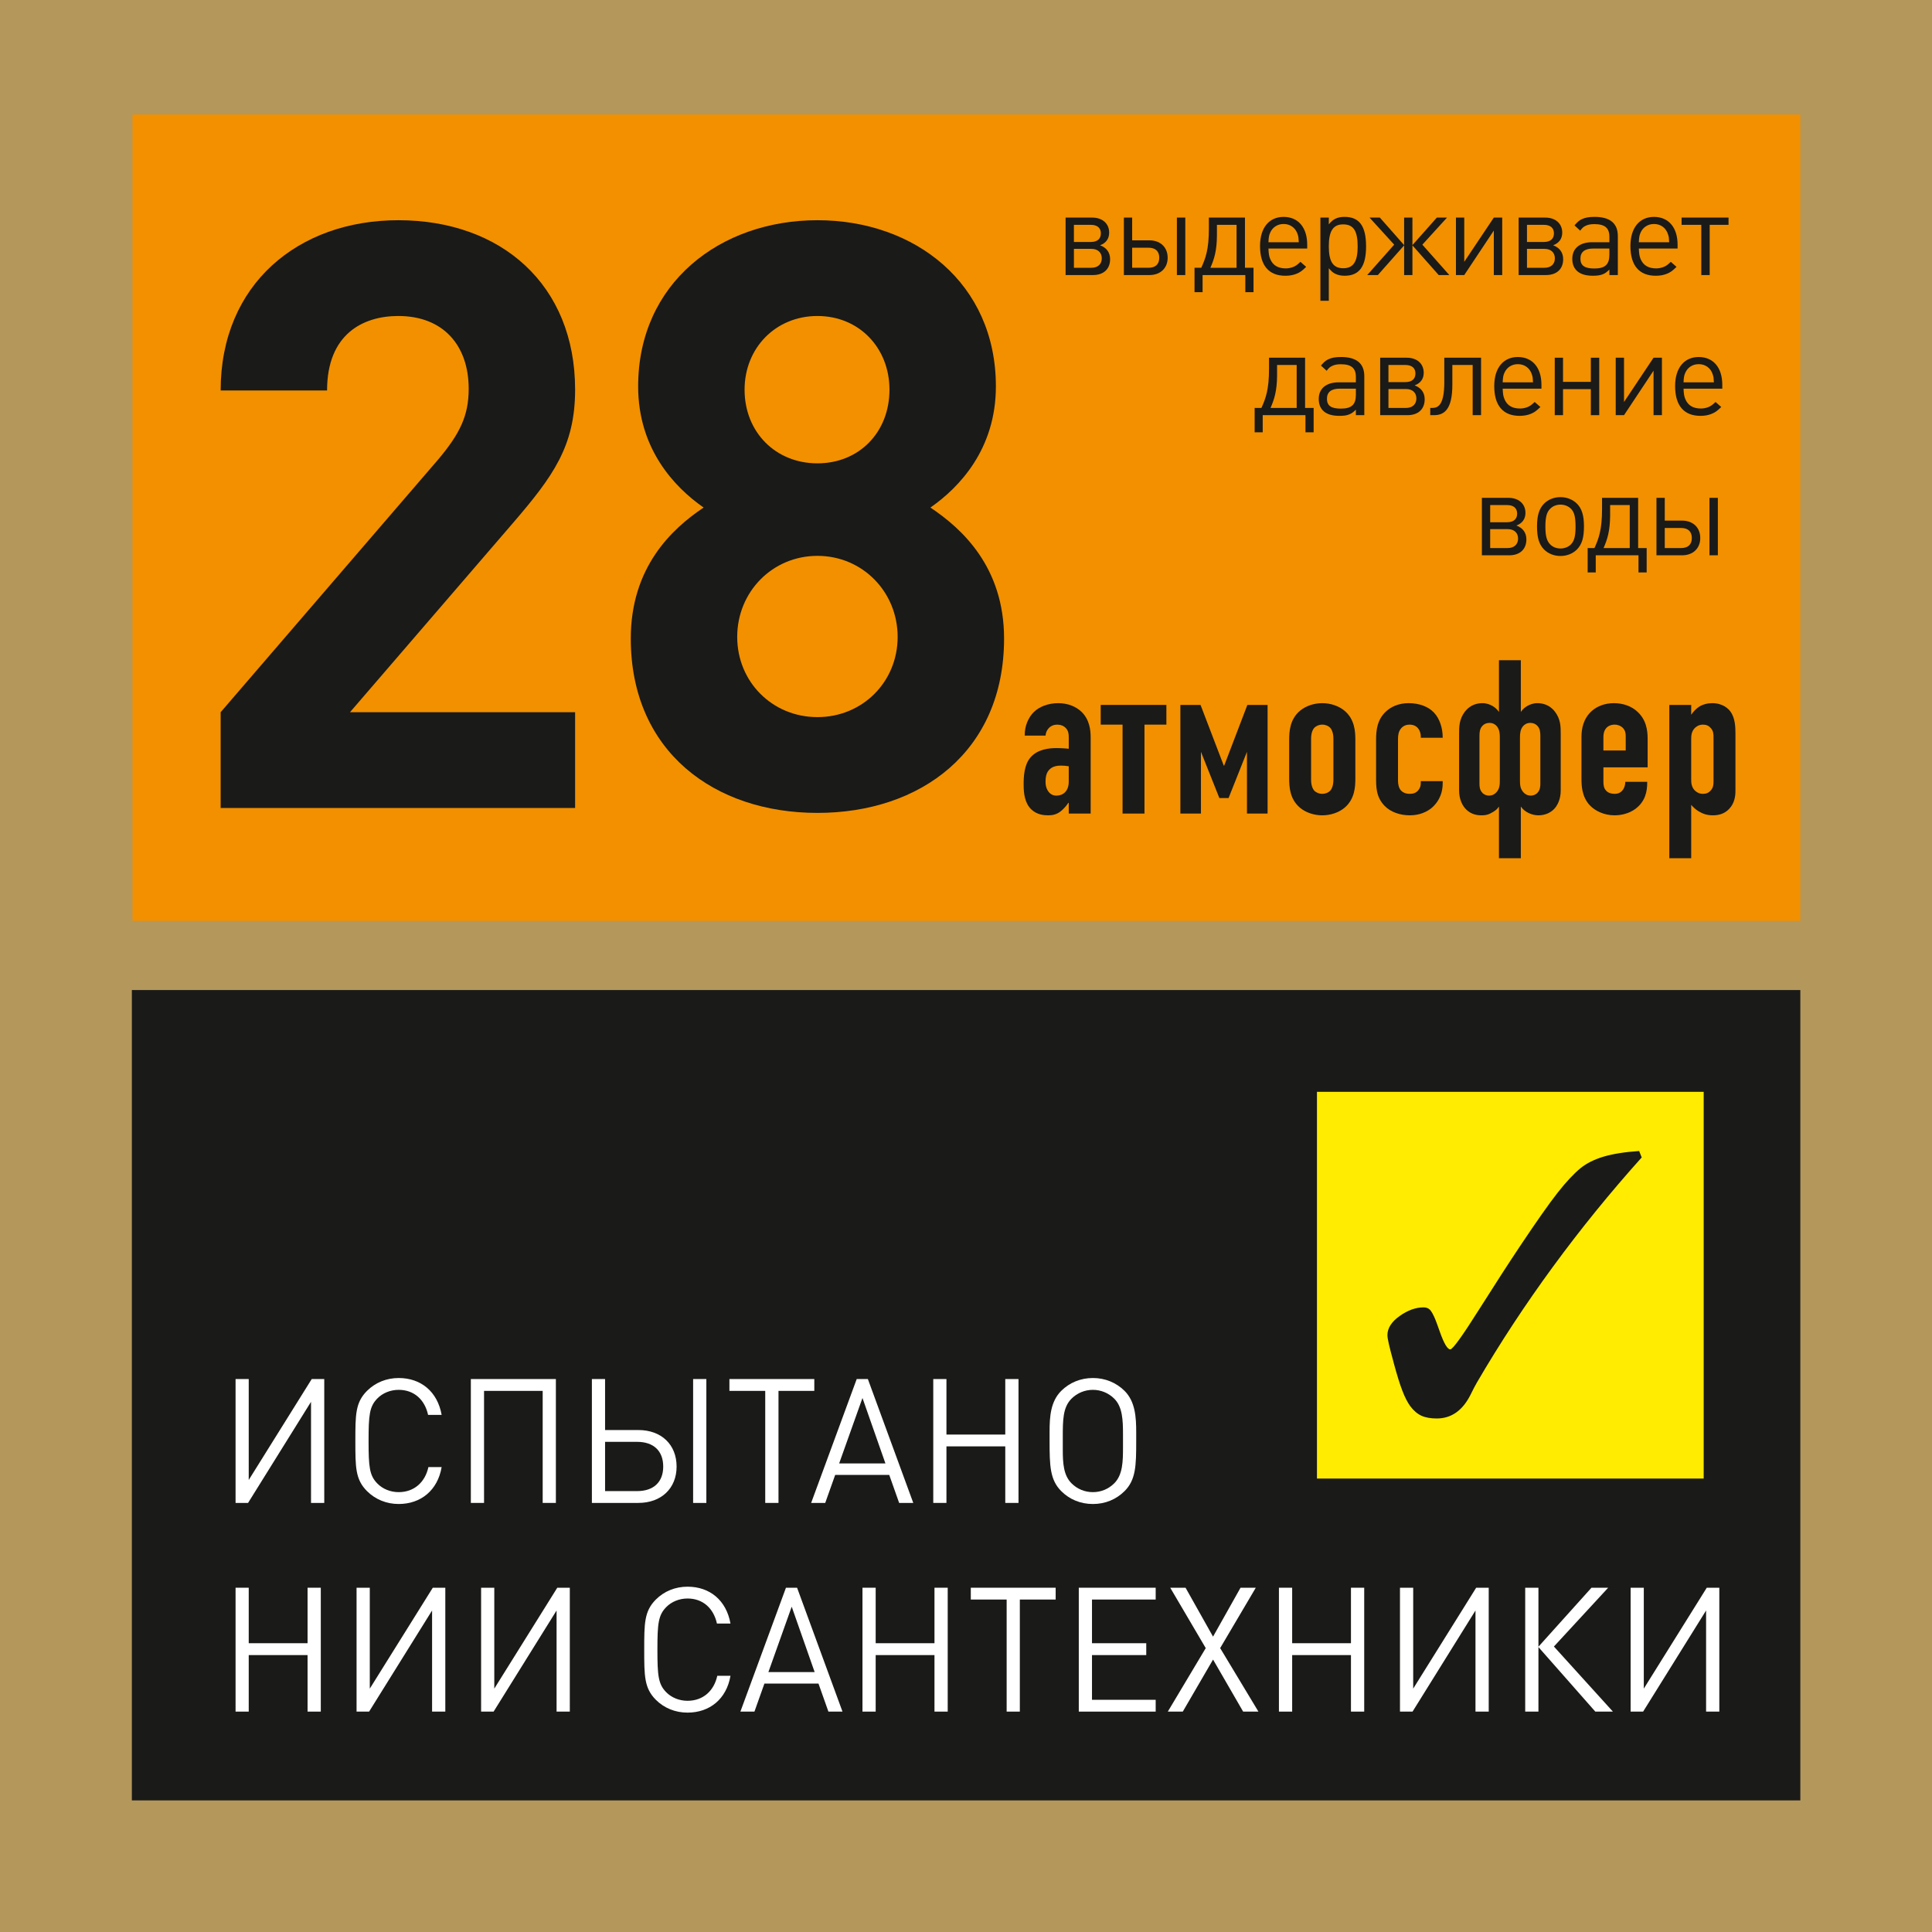
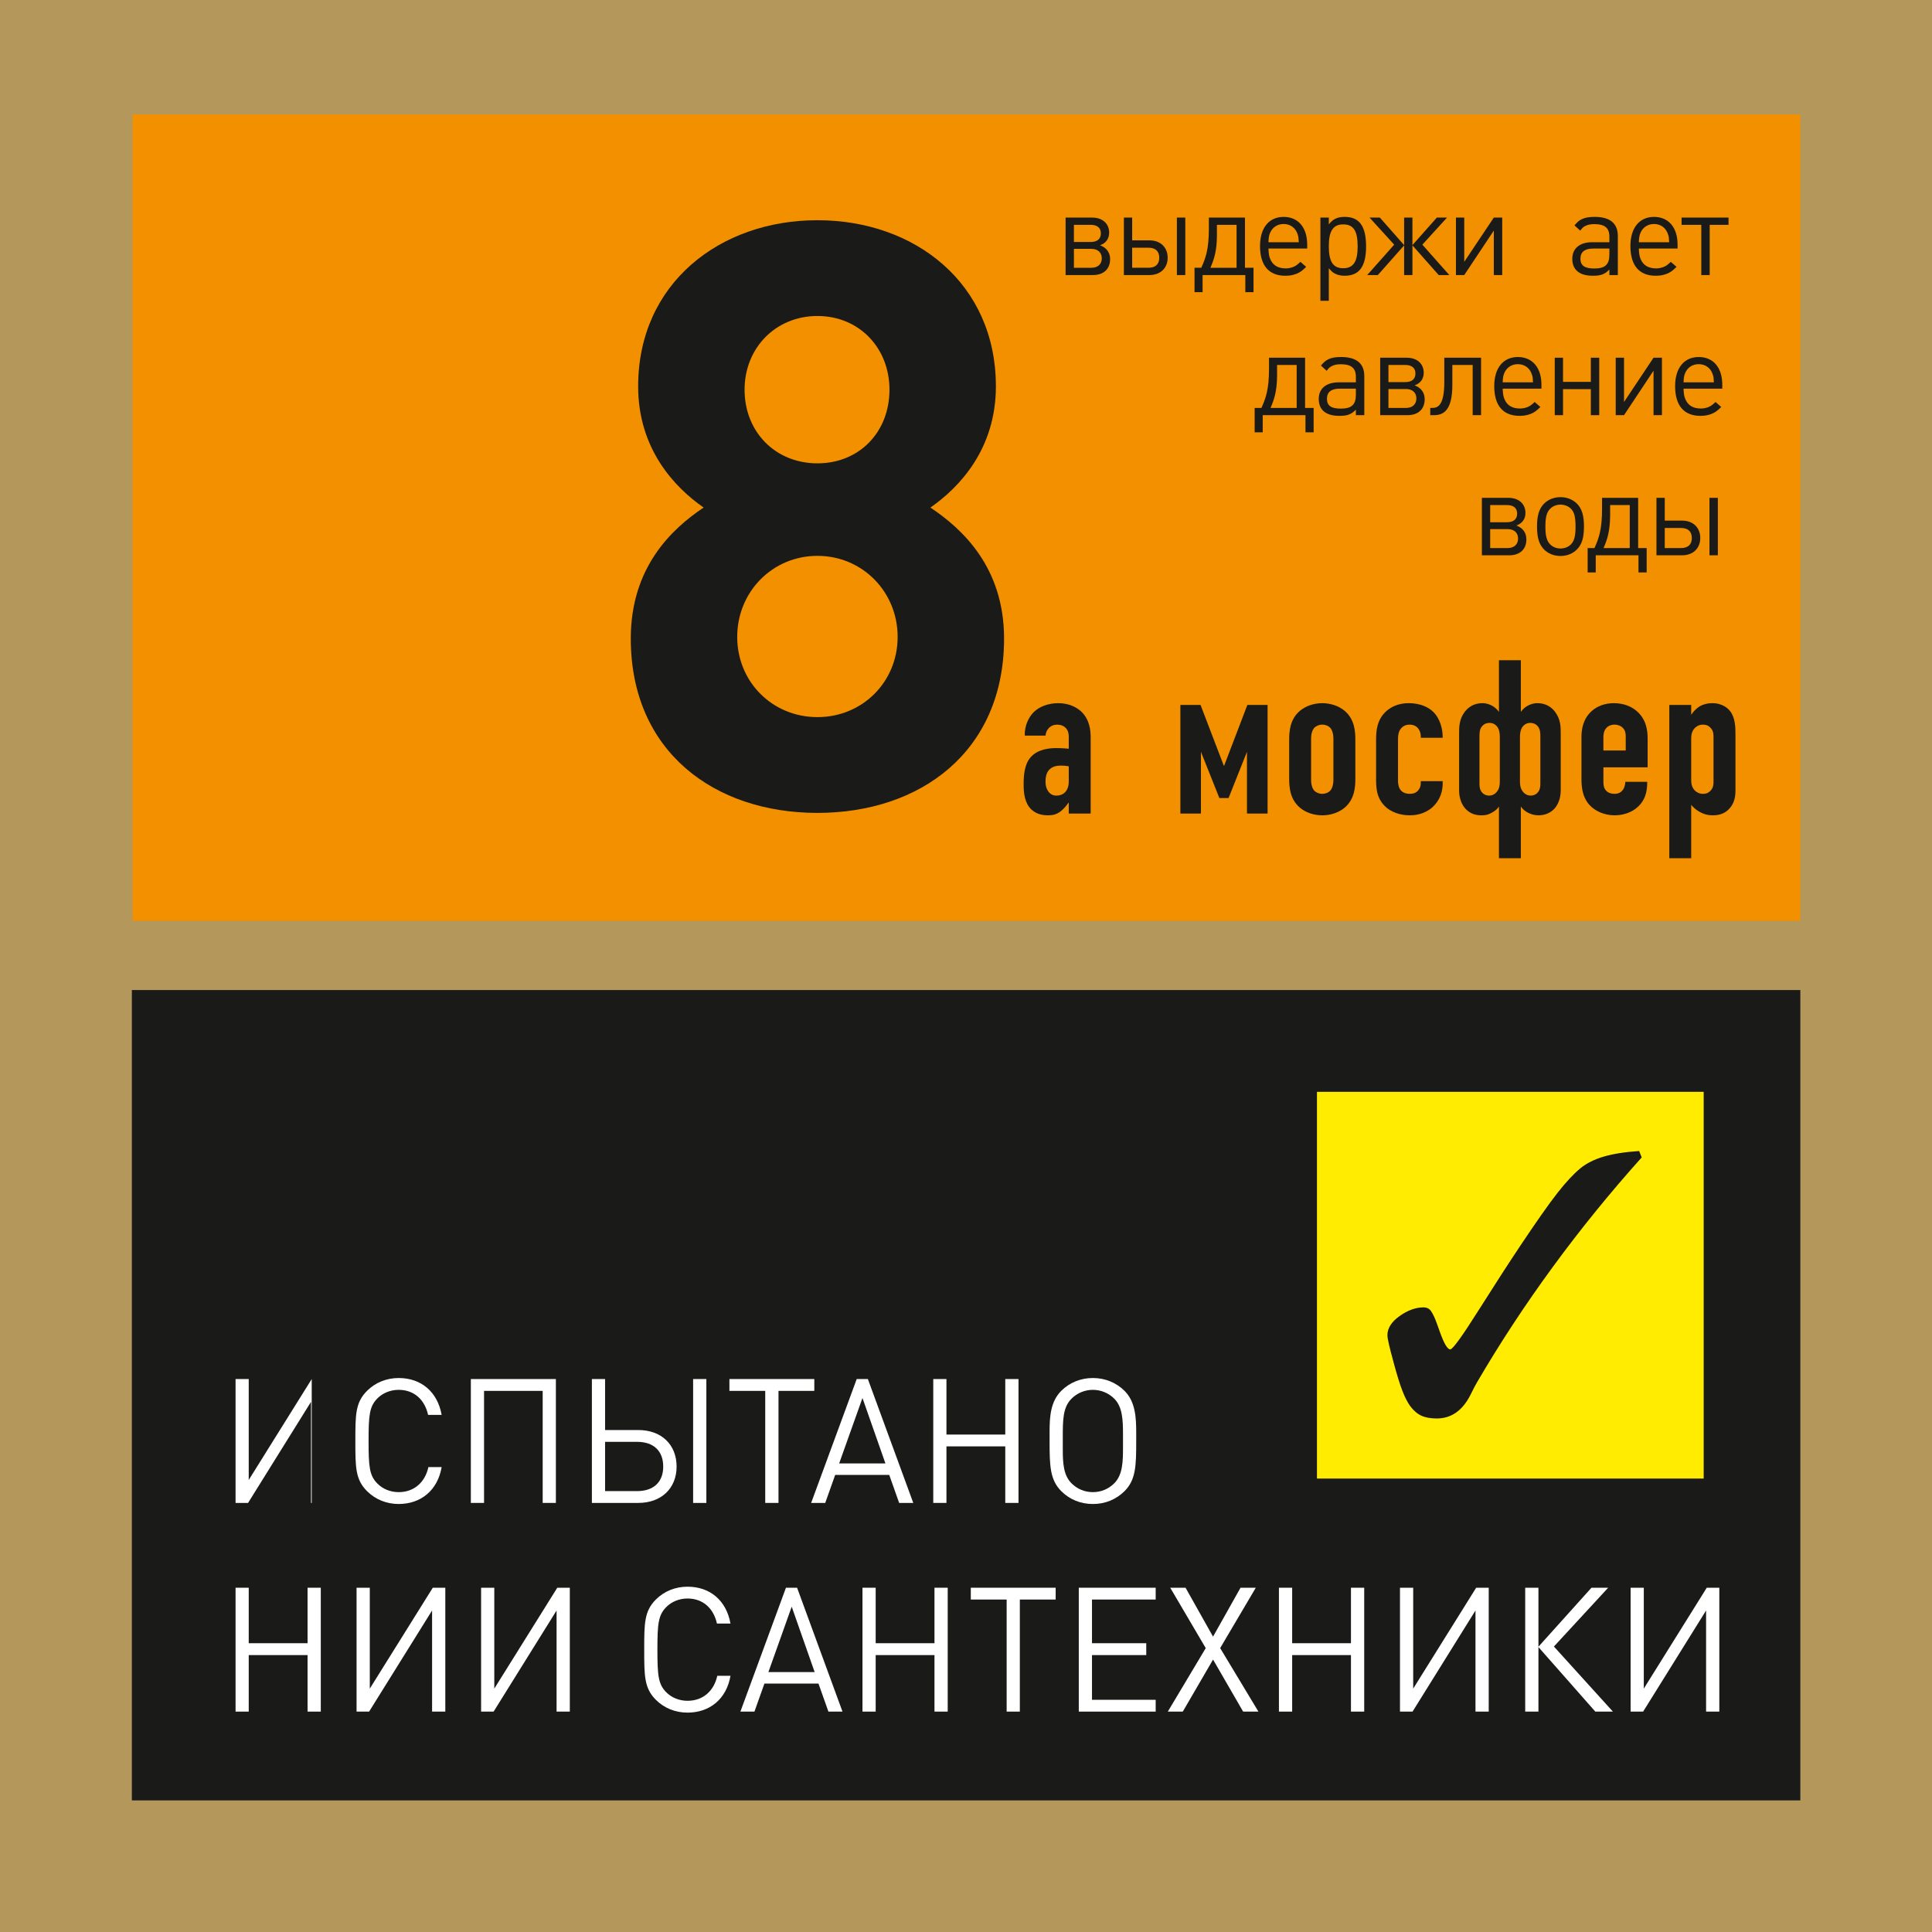
<svg xmlns="http://www.w3.org/2000/svg" version="1.1" id="Layer_1" x="0px" y="0px" width="400px" height="400px" viewBox="0 0 400 400" style="enable-background:new 0 0 400 400;" xml:space="preserve">
  <g id="_x34_5atm_x5F_g">
    <g>
      <g>
        <g>
          <rect style="fill:#B4975B;" width="400" height="400" />
        </g>
      </g>
    </g>
    <g>
      <g>
        <g>
          <rect x="27.302" y="204.979" style="fill:#1A1A18;" width="345.437" height="167.774" />
          <g>
-             <path style="fill:#FFFFFF;" d="M64.393,311.163v-20.931L51.36,311.163h-2.589v-25.647h2.725v20.896l13.044-20.896h2.594v25.647       H64.393z" />
+             <path style="fill:#FFFFFF;" d="M64.393,311.163v-20.931L51.36,311.163h-2.589v-25.647h2.725v20.896l13.044-20.896v25.647       H64.393z" />
            <path style="fill:#FFFFFF;" d="M82.543,311.386c-2.518,0-4.828-0.94-6.562-2.67c-2.408-2.414-2.408-4.937-2.408-10.375       s0-7.958,2.408-10.374c1.734-1.727,4.044-2.664,6.562-2.664c4.605,0,8.03,2.812,8.895,7.631H88.63       c-0.685-3.131-2.884-5.182-6.087-5.182c-1.692,0-3.316,0.648-4.432,1.799c-1.622,1.66-1.802,3.424-1.802,8.79       c0,5.364,0.181,7.134,1.802,8.788c1.116,1.156,2.74,1.803,4.432,1.803c3.203,0,5.47-2.054,6.154-5.187h2.741       C90.613,308.57,87.118,311.386,82.543,311.386z" />
            <path style="fill:#FFFFFF;" d="M112.357,311.163v-23.196h-12.14v23.196h-2.733v-25.647h17.605v25.647H112.357L112.357,311.163z       " />
            <path style="fill:#FFFFFF;" d="M132.162,311.163h-9.618v-25.647h2.73v10.557h6.888c4.785,0,7.921,3.025,7.921,7.563       C140.083,308.145,136.915,311.163,132.162,311.163z M131.908,298.518h-6.634v10.198h6.634c3.415,0,5.404-1.872,5.404-5.079       C137.312,300.396,135.323,298.518,131.908,298.518z M143.503,311.163v-25.647h2.74v25.647H143.503z" />
            <path style="fill:#FFFFFF;" d="M161.178,287.967v23.196h-2.745v-23.196h-7.416v-2.451h17.576v2.451H161.178L161.178,287.967z" />
            <path style="fill:#FFFFFF;" d="M186.159,311.163l-2.051-5.798h-11.192l-2.061,5.798h-2.915l9.433-25.647h2.31l9.401,25.647       H186.159z M178.565,289.439l-4.827,13.549h9.58L178.565,289.439z" />
            <path style="fill:#FFFFFF;" d="M208.13,311.163v-11.707h-12.179v11.707h-2.729v-25.647h2.729v11.494h12.179v-11.494h2.74       v25.647H208.13z" />
            <path style="fill:#FFFFFF;" d="M235.24,298.341c0,5.114-0.068,8.031-2.408,10.375c-1.74,1.729-4.001,2.671-6.562,2.671       c-2.557,0-4.828-0.941-6.557-2.671c-2.335-2.344-2.408-5.261-2.408-10.375v-1.981c0-3.064,0.211-6.199,2.408-8.393       c1.729-1.727,4.043-2.664,6.557-2.664c2.519,0,4.821,0.938,6.562,2.664c2.229,2.231,2.408,5.473,2.408,8.605V298.341z        M232.505,296.973c0-3.025-0.112-5.69-1.802-7.385c-1.189-1.188-2.779-1.836-4.434-1.836s-3.246,0.648-4.434,1.836       c-1.797,1.805-1.797,4.463-1.797,8.002v2.551c0,2.773,0.143,5.293,1.797,6.952c1.188,1.192,2.742,1.839,4.434,1.839       c1.69,0,3.242-0.646,4.434-1.839c1.759-1.764,1.802-4.532,1.802-7.493V296.973z" />
            <path style="fill:#FFFFFF;" d="M63.677,354.37v-11.703H51.496v11.703h-2.725v-25.649h2.725v11.489h12.181v-11.489h2.74v25.649       H63.677z" />
            <path style="fill:#FFFFFF;" d="M89.458,354.37v-20.935L76.419,354.37h-2.596v-25.649h2.739v20.891l13.044-20.891h2.592v25.649       H89.458z" />
            <path style="fill:#FFFFFF;" d="M115.233,354.37v-20.935l-13.038,20.935h-2.588v-25.649h2.731v20.891l13.042-20.891h2.594       v25.649H115.233z" />
            <path style="fill:#FFFFFF;" d="M142.343,354.58c-2.52,0-4.829-0.932-6.557-2.654c-2.407-2.422-2.407-4.939-2.407-10.384       c0-5.437,0-7.959,2.407-10.375c1.729-1.729,4.038-2.66,6.557-2.66c4.613,0,8.031,2.808,8.896,7.634h-2.804       c-0.689-3.134-2.877-5.188-6.092-5.188c-1.692,0-3.315,0.651-4.432,1.805c-1.619,1.664-1.802,3.429-1.802,8.786       c0,5.374,0.183,7.132,1.802,8.792c1.117,1.149,2.74,1.795,4.432,1.795c3.215,0,5.48-2.045,6.162-5.176h2.734       C150.416,351.775,146.923,354.58,142.343,354.58z" />
            <path style="fill:#FFFFFF;" d="M171.513,354.37l-2.055-5.804h-11.194l-2.065,5.804h-2.909l9.433-25.649h2.304l9.401,25.649       H171.513z M163.914,332.646l-4.827,13.545h9.58L163.914,332.646z" />
            <path style="fill:#FFFFFF;" d="M193.474,354.37v-11.703H181.3v11.703h-2.734v-25.649h2.734v11.489h12.174v-11.489h2.74v25.649       H193.474z" />
            <path style="fill:#FFFFFF;" d="M211.145,331.167v23.203h-2.729v-23.203h-7.421v-2.446h17.569v2.446H211.145z" />
            <path style="fill:#FFFFFF;" d="M223.352,354.37v-25.649h15.92v2.446h-13.186v9.043h11.234v2.457h-11.234v9.259h13.186v2.444       H223.352L223.352,354.37z" />
            <path style="fill:#FFFFFF;" d="M257.379,354.37l-6.229-10.774l-6.267,10.774h-3.101l7.854-13.149l-7.352-12.5h3.172       l5.691,10.127l5.692-10.127h3.16l-7.377,12.5l7.921,13.149H257.379z" />
            <path style="fill:#FFFFFF;" d="M279.702,354.37v-11.703h-12.173v11.703h-2.74v-25.649h2.74v11.489h12.173v-11.489h2.743v25.649       H279.702z" />
            <path style="fill:#FFFFFF;" d="M305.483,354.37v-20.935l-13.03,20.935h-2.602v-25.649h2.736v20.891l13.039-20.891h2.598v25.649       H305.483z" />
            <path style="fill:#FFFFFF;" d="M315.777,354.37v-25.649h2.74v12.211l10.982-12.211h3.457l-11.235,12.174l12.217,13.477h-3.643       l-11.778-13.364v13.364L315.777,354.37L315.777,354.37z" />
            <path style="fill:#FFFFFF;" d="M353.228,354.37v-20.935l-13.038,20.935h-2.588v-25.649h2.729v20.891l13.037-20.891h2.6v25.649       H353.228z" />
          </g>
          <rect x="272.664" y="226.05" style="fill:#FFEC00;" width="80.066" height="80.07" />
          <g>
            <path style="fill:#1A1A18;" d="M339.898,239.632c-6.534,7.283-12.652,14.819-18.365,22.617       c-5.704,7.786-10.962,15.778-15.748,23.976c-0.359,0.604-0.789,1.446-1.322,2.532c-1.646,3.276-3.975,4.923-6.999,4.923       c-1.286,0-2.345-0.191-3.172-0.568c-0.833-0.385-1.606-1.041-2.313-1.978c-0.58-0.804-1.119-1.853-1.616-3.153       c-0.513-1.299-1.104-3.207-1.788-5.727c-0.049-0.15-0.102-0.343-0.146-0.572c-0.775-2.798-1.178-4.548-1.178-5.257       c0-1.431,0.839-2.755,2.521-3.952c1.675-1.195,3.334-1.795,4.97-1.795c0.53,0,0.959,0.155,1.291,0.475       c0.321,0.318,0.7,0.988,1.133,2.021c0.254,0.633,0.563,1.491,0.943,2.577c0.857,2.416,1.574,3.624,2.153,3.624       c0.507,0,2.498-2.764,5.979-8.281c3.329-5.265,6.19-9.693,8.584-13.27c3.356-5.021,5.902-8.646,7.658-10.877       c1.75-2.23,3.328-3.922,4.748-5.09c1.238-1.004,2.819-1.799,4.765-2.385c1.944-0.572,4.398-0.968,7.373-1.166L339.898,239.632z       " />
          </g>
        </g>
      </g>
    </g>
  </g>
  <g id="Layer_1_1_">
</g>
  <g>
    <rect x="27.427" y="23.701" style="fill:#F29000;" width="345.312" height="166.959" />
    <g>
      <path style="fill:#1A1A18;" d="M221.273,166.219h-0.089c-0.321,0.503-0.906,1.219-1.544,1.725    c-0.858,0.68-1.676,0.859-2.629,0.859c-0.911,0-2.318-0.134-3.445-1.18c-1.406-1.314-1.633-3.356-1.633-5.166    c0-1.638,0.084-4.08,1.406-5.624c1.496-1.771,4.035-1.949,5.348-1.949c0.321,0,1.175,0,2.586,0.134v-2.357    c0-0.638-0.042-1.317-0.59-1.905c-0.453-0.503-1.133-0.729-1.817-0.729c-0.632,0-1.312,0.227-1.812,0.816    c-0.315,0.366-0.548,0.867-0.585,1.454h-4.309c-0.053-2.044,0.816-3.809,1.854-4.854c1.138-1.13,2.997-1.86,5.078-1.86    c2.044,0,3.725,0.729,4.852,1.817c1.639,1.631,1.865,3.759,1.865,5.305v15.733h-4.536V166.219z M221.273,158.646    c-0.542-0.092-1.09-0.137-1.585-0.137c-0.732,0-1.812,0.087-2.545,0.953c-0.585,0.68-0.675,1.636-0.675,2.36    c0,0.635,0.09,1.267,0.453,1.854c0.453,0.729,1.043,1.048,1.808,1.048c1.364,0,2.544-0.906,2.544-2.903V158.646z" />
-       <path style="fill:#1A1A18;" d="M236.952,150.027v18.412h-4.536v-18.412h-4.525v-4.08h13.597v4.08H236.952z" />
      <path style="fill:#1A1A18;" d="M253.367,158.509h0.09l4.799-12.562h4.184v22.492h-4.268V155.65l-3.809,9.572h-1.907l-3.814-9.572    v12.789h-4.257v-22.492h4.173L253.367,158.509z" />
      <path style="fill:#1A1A18;" d="M266.912,153.206c0-1.77,0.137-4.27,2.223-6.037c1.223-1.035,2.95-1.586,4.631-1.586    c1.676,0,3.398,0.551,4.626,1.586c2.081,1.768,2.218,4.267,2.218,6.037v7.976c0,1.77-0.137,4.265-2.218,6.038    c-1.228,1.035-2.95,1.583-4.626,1.583c-1.681,0-3.408-0.548-4.631-1.583c-2.086-1.773-2.223-4.268-2.223-6.038V153.206z     M276.068,152.93c0-1.041-0.269-1.812-0.675-2.266c-0.358-0.363-0.953-0.637-1.628-0.637c-0.685,0-1.274,0.274-1.639,0.637    c-0.405,0.453-0.679,1.225-0.679,2.266v8.529c0,1.04,0.273,1.812,0.679,2.265c0.364,0.361,0.954,0.632,1.639,0.632    c0.675,0,1.27-0.271,1.628-0.632c0.406-0.453,0.675-1.225,0.675-2.265V152.93z" />
      <path style="fill:#1A1A18;" d="M294.159,152.753v-0.324c0-0.54-0.18-1.127-0.49-1.541c-0.321-0.456-0.917-0.861-1.817-0.861    c-0.553,0-1.223,0.14-1.765,0.769c-0.548,0.64-0.643,1.415-0.643,2.181v8.708c0,0.632,0.142,1.404,0.548,1.899    c0.221,0.271,0.769,0.772,1.859,0.772c0.674,0,1.312-0.137,1.817-0.772c0.4-0.495,0.49-0.996,0.49-1.494v-0.361h4.536v0.403    c0,2.682-1.271,4.265-2.266,5.124c-0.996,0.822-2.492,1.546-4.536,1.546c-2.039,0-3.988-0.677-5.216-1.952    c-1.817-1.857-1.77-4.035-1.77-5.979v-7.76c0-1.81,0.185-4.127,2.092-5.848c0.948-0.861,2.444-1.681,4.667-1.681    c2.181,0,4.088,0.729,5.221,1.952c1.223,1.272,1.808,3.308,1.808,5.078v0.14H294.159z" />
      <path style="fill:#1A1A18;" d="M310.343,177.69v-10.705c-0.363,0.553-0.68,0.772-1.175,1.093c-0.822,0.5-1.359,0.725-2.455,0.725    c-0.9,0-2.086-0.179-3.124-1.18c-0.864-0.819-1.496-2.223-1.496-3.946v-11.695c0-1.549,0-3.084,1.217-4.67    c1.181-1.499,2.682-1.728,3.63-1.728c0.822,0,1.549,0.274,2.086,0.59c0.459,0.271,0.906,0.635,1.317,1.227v-10.705h4.53V147.4    c0.411-0.592,0.864-0.956,1.317-1.227c0.548-0.316,1.27-0.59,2.086-0.59c0.954,0,2.455,0.229,3.63,1.728    c1.223,1.586,1.223,3.122,1.223,4.67v11.695c0,1.723-0.633,3.126-1.496,3.946c-0.627,0.587-1.634,1.18-3.13,1.18    c-1.222,0-2.808-0.593-3.63-1.818v10.705H310.343z M310.521,152.661c0-0.727-0.047-1.639-0.632-2.318    c-0.227-0.269-0.722-0.677-1.491-0.677c-0.637,0-1.143,0.227-1.501,0.635c-0.543,0.587-0.59,1.362-0.59,2.086v9.844    c0,0.632,0.047,1.312,0.59,1.896c0.358,0.414,0.911,0.598,1.401,0.598c0.543,0,1.138-0.227,1.591-0.774    c0.585-0.722,0.632-1.452,0.632-2.221V152.661z M314.694,161.73c0,0.769,0.053,1.499,0.638,2.221    c0.453,0.548,1.037,0.774,1.586,0.774c0.5,0,1.037-0.185,1.406-0.598c0.537-0.584,0.59-1.264,0.59-1.896v-9.844    c0-0.724-0.053-1.499-0.59-2.086c-0.369-0.408-0.864-0.635-1.496-0.635c-0.77,0-1.27,0.408-1.496,0.677    c-0.585,0.68-0.638,1.591-0.638,2.318V161.73z" />
      <path style="fill:#1A1A18;" d="M331.969,161.775c0,0.682,0.042,1.404,0.59,1.949c0.358,0.403,0.996,0.632,1.718,0.632    c0.774,0,1.364-0.271,1.812-0.954c0.27-0.451,0.417-1.041,0.417-1.533h4.53v0.174c0,1.681-0.316,3.904-2.539,5.495    c-1.133,0.812-2.677,1.265-4.22,1.265c-2.087,0-4.036-0.859-5.216-2.173c-1.586-1.775-1.633-4.085-1.633-5.447v-8.611    c0-1.588,0.321-3.809,2.223-5.445c1.043-0.903,2.587-1.543,4.488-1.543c1.949,0,3.583,0.64,4.721,1.633    c1.991,1.72,2.266,3.993,2.266,5.761v5.897h-9.156V161.775z M336.589,155.382v-2.953c0-0.59-0.084-1.22-0.632-1.765    c-0.364-0.363-0.954-0.637-1.681-0.637c-0.774,0-1.407,0.316-1.765,0.769c-0.453,0.548-0.543,1.228-0.543,1.817v2.769H336.589z" />
      <path style="fill:#1A1A18;" d="M350.144,147.94h0.048c0.363-0.587,0.948-1.18,1.538-1.588c0.816-0.54,1.859-0.769,2.766-0.769    c2.266,0,3.403,1.225,3.762,1.728c1.001,1.359,1.049,3.213,1.049,4.67v11.695c0,1.09-0.143,2.584-1.322,3.814    c-0.906,0.948-2.034,1.312-3.351,1.312c-1.317,0-2.176-0.364-2.993-0.859c-0.59-0.369-1.085-0.814-1.496-1.314v11.061h-4.53    v-31.743h4.53V147.94z M350.144,161.369c0,0.722,0.048,1.538,0.722,2.266c0.316,0.316,0.864,0.722,1.723,0.722    c0.686,0,1.186-0.229,1.586-0.68c0.548-0.587,0.59-1.27,0.59-1.807v-9.117c0-0.771,0-1.409-0.59-2.041    c-0.4-0.458-0.9-0.685-1.586-0.685c-0.858,0-1.406,0.406-1.723,0.729c-0.674,0.727-0.722,1.541-0.722,2.263V161.369z" />
    </g>
    <g>
      <path style="fill:#1A1A18;" d="M226.284,56.946h-5.664V45.05h5.517c2.102,0,3.503,1.233,3.503,3.114    c0,1.28-0.675,2.176-1.886,2.616c1.28,0.479,2.081,1.427,2.081,2.879C229.835,55.689,228.507,56.946,226.284,56.946z     M225.82,46.549h-3.478V50.1h3.478c1.386,0,2.102-0.656,2.102-1.789C227.922,47.176,227.18,46.549,225.82,46.549z M225.968,51.525    h-3.625v3.915h3.625c1.349,0,2.145-0.77,2.145-1.952C228.112,52.302,227.316,51.525,225.968,51.525z" />
      <path style="fill:#1A1A18;" d="M237.984,56.946h-5.295V45.05h1.713v4.712h3.582c2.266,0,3.767,1.428,3.767,3.604    C241.751,55.513,240.25,56.946,237.984,56.946z M237.789,51.285h-3.387v4.154h3.387c1.454,0,2.224-0.743,2.224-2.073    C240.013,52.031,239.243,51.285,237.789,51.285z M243.663,56.946V45.05h1.739v11.896H243.663z" />
      <path style="fill:#1A1A18;" d="M257.83,60.494v-3.548h-8.846v3.548h-1.67v-5.055h1.396c0.901-1.981,1.575-3.793,1.575-8.121V45.05    h7.471v10.389h1.771v5.055H257.83z M256.018,46.549h-4.067v2.25c-0.021,3.137-0.574,4.881-1.354,6.641h5.421V46.549z" />
      <path style="fill:#1A1A18;" d="M262.618,51.457c0.048,1.085,0.121,1.57,0.358,2.155c0.559,1.328,1.623,1.957,3.245,1.957    c0.554,0,1.085-0.129,1.518-0.292c0.532-0.218,0.848-0.44,1.501-1.067l1.186,1.041c-0.864,0.851-1.285,1.141-2.007,1.431    c-0.653,0.266-1.423,0.411-2.303,0.411c-3.43,0-5.241-2.134-5.241-6.169c0-3.746,1.864-6.019,4.883-6.019    c3.024,0,4.884,2.2,4.884,5.753v0.801H262.618z M268.688,48.575c-0.416-1.375-1.522-2.202-2.93-2.202    c-1.259,0-2.297,0.685-2.781,1.791c-0.237,0.535-0.311,0.919-0.358,1.986h6.285C268.851,49.236,268.824,49.012,268.688,48.575z" />
      <path style="fill:#1A1A18;" d="M278.407,57.091c-0.728,0-1.354-0.124-1.912-0.39c-0.512-0.242-0.796-0.485-1.381-1.167v6.733    h-1.738V45.05h1.738v1.404c0.554-0.659,0.849-0.898,1.354-1.165c0.532-0.266,1.164-0.387,1.901-0.387    c3.077,0,4.462,1.91,4.462,6.122C282.832,55.157,281.426,57.091,278.407,57.091z M278.086,46.455    c-2.076,0-2.972,1.375-2.972,4.536c0,3.198,0.896,4.544,2.998,4.544c2.075,0,2.977-1.346,2.977-4.51    C281.089,47.779,280.22,46.455,278.086,46.455z" />
      <path style="fill:#1A1A18;" d="M283.069,56.946l5.584-6.291l-5.104-5.605h2.134l5.025,5.7v-5.7h1.718v5.7l5.058-5.7h2.102    l-5.104,5.605l5.584,6.291h-2.196l-5.442-6.146v6.146h-1.718v-6.146l-5.441,6.146H283.069z" />
      <path style="fill:#1A1A18;" d="M309.278,56.946v-9.209l-6.121,9.209h-1.718V45.05h1.718v9.159l6.121-9.159h1.739v11.896H309.278z" />
-       <path style="fill:#1A1A18;" d="M320.089,56.946h-5.669V45.05h5.521c2.097,0,3.503,1.233,3.503,3.114    c0,1.28-0.679,2.176-1.886,2.616c1.275,0.479,2.081,1.427,2.081,2.879C323.64,55.689,322.312,56.946,320.089,56.946z     M319.625,46.549h-3.482V50.1h3.482c1.381,0,2.103-0.656,2.103-1.789C321.728,47.176,320.974,46.549,319.625,46.549z     M319.768,51.525h-3.625v3.915h3.625c1.354,0,2.154-0.77,2.154-1.952C321.922,52.302,321.121,51.525,319.768,51.525z" />
      <path style="fill:#1A1A18;" d="M333.207,56.946v-1.138c-0.574,0.553-0.869,0.774-1.354,0.969    c-0.553,0.234-1.175,0.313-2.102,0.313c-2.75,0-4.226-1.241-4.226-3.509c0-2.149,1.544-3.432,4.104-3.432h3.577v-1.138    c0-1.812-0.938-2.61-3.119-2.61c-0.77,0-1.344,0.119-1.833,0.363c-0.411,0.19-0.653,0.411-1.086,0.988l-1.185-1.088    c0.621-0.724,0.922-0.993,1.496-1.277c0.674-0.337,1.522-0.485,2.665-0.485c3.183,0,4.811,1.331,4.811,3.964v8.079H333.207z     M333.207,51.457h-3.33c-1.77,0-2.665,0.701-2.665,2.102c0,1.43,0.879,2.031,2.876,2.031c2.229,0,3.119-0.822,3.119-2.858V51.457z    " />
      <path style="fill:#1A1A18;" d="M339.302,51.457c0.048,1.085,0.127,1.57,0.358,2.155c0.563,1.328,1.623,1.957,3.24,1.957    c0.563,0,1.096-0.129,1.522-0.292c0.537-0.218,0.854-0.44,1.501-1.067l1.186,1.041c-0.869,0.851-1.285,1.141-2.007,1.431    c-0.653,0.266-1.423,0.411-2.297,0.411c-3.43,0-5.247-2.134-5.247-6.169c0-3.746,1.87-6.019,4.883-6.019    c3.024,0,4.884,2.2,4.884,5.753v0.801H339.302z M345.365,48.575c-0.405-1.375-1.517-2.202-2.924-2.202    c-1.254,0-2.297,0.685-2.781,1.791c-0.231,0.535-0.311,0.919-0.358,1.986h6.285C345.539,49.236,345.519,49.012,345.365,48.575z" />
      <path style="fill:#1A1A18;" d="M353.974,46.549v10.397h-1.738V46.549h-4.083V45.05h9.72v1.499H353.974z" />
      <path style="fill:#1A1A18;" d="M270.283,89.506v-3.551h-8.851v3.551h-1.67v-5.047h1.401c0.891-1.983,1.575-3.801,1.575-8.129    v-2.268h7.465v10.396h1.771v5.047H270.283z M268.466,75.564h-4.062v2.239c-0.026,3.153-0.579,4.884-1.354,6.656h5.415V75.564z" />
      <path style="fill:#1A1A18;" d="M280.72,85.955V84.82c-0.574,0.553-0.874,0.774-1.354,0.964c-0.554,0.248-1.181,0.313-2.103,0.313    c-2.755,0-4.23-1.233-4.23-3.506c0-2.146,1.544-3.432,4.115-3.432h3.571v-1.13c0-1.82-0.942-2.616-3.118-2.616    c-0.77,0-1.35,0.119-1.828,0.364c-0.417,0.192-0.664,0.411-1.102,0.99l-1.18-1.083c0.632-0.73,0.922-0.991,1.501-1.286    c0.675-0.337,1.522-0.482,2.66-0.482c3.188,0,4.811,1.33,4.811,3.961v8.076H280.72z M280.72,80.466h-3.335    c-1.765,0-2.655,0.703-2.655,2.102c0,1.428,0.87,2.031,2.872,2.031c2.228,0,3.118-0.822,3.118-2.848V80.466z" />
      <path style="fill:#1A1A18;" d="M291.409,85.955h-5.658V74.062h5.511c2.107,0,3.503,1.23,3.503,3.116c0,1.28-0.68,2.178-1.881,2.61    c1.28,0.484,2.081,1.425,2.081,2.879C294.965,84.701,293.632,85.955,291.409,85.955z M290.945,75.564h-3.482v3.548h3.482    c1.38,0,2.107-0.653,2.107-1.786C293.053,76.188,292.299,75.564,290.945,75.564z M291.093,80.54h-3.63v3.919h3.63    c1.354,0,2.155-0.777,2.155-1.962C293.248,81.314,292.447,80.54,291.093,80.54z" />
      <path style="fill:#1A1A18;" d="M304.9,85.955V75.564h-4.209v4.112c0,4.973-1.591,6.279-3.771,6.279h-0.801v-1.496h0.384    c1.069,0,2.523-0.34,2.523-5.3v-5.097h7.613v11.893H304.9z" />
      <path style="fill:#1A1A18;" d="M311.112,80.466c0.053,1.085,0.121,1.57,0.363,2.157c0.559,1.328,1.617,1.955,3.234,1.955    c0.559,0,1.091-0.119,1.533-0.29c0.526-0.222,0.843-0.435,1.496-1.062l1.186,1.04c-0.875,0.843-1.285,1.13-2.007,1.423    c-0.659,0.266-1.428,0.408-2.298,0.408c-3.435,0-5.252-2.128-5.252-6.164c0-3.746,1.865-6.016,4.884-6.016    c3.023,0,4.889,2.194,4.889,5.758v0.79H311.112z M317.181,77.595c-0.411-1.386-1.522-2.2-2.929-2.2    c-1.254,0-2.286,0.667-2.776,1.784c-0.242,0.529-0.311,0.922-0.363,1.98h6.284C317.354,78.24,317.328,78.029,317.181,77.595z" />
      <path style="fill:#1A1A18;" d="M329.366,85.955v-5.389h-5.758v5.389h-1.713V74.062h1.713v5.002h5.758v-5.002h1.738v11.893H329.366    z" />
      <path style="fill:#1A1A18;" d="M342.347,85.955v-9.211l-6.11,9.211h-1.718V74.062h1.718v9.164l6.11-9.164h1.739v11.893H342.347z" />
      <path style="fill:#1A1A18;" d="M348.559,80.466c0.047,1.085,0.126,1.57,0.363,2.157c0.563,1.328,1.617,1.955,3.245,1.955    c0.553,0,1.085-0.119,1.522-0.29c0.532-0.222,0.843-0.435,1.496-1.062l1.18,1.04c-0.869,0.843-1.28,1.13-2.007,1.423    c-0.647,0.266-1.417,0.408-2.292,0.408c-3.435,0-5.252-2.128-5.252-6.164c0-3.746,1.87-6.016,4.889-6.016    c3.024,0,4.879,2.194,4.879,5.758v0.79H348.559z M354.627,77.595c-0.405-1.386-1.522-2.2-2.924-2.2    c-1.259,0-2.297,0.667-2.781,1.784c-0.237,0.529-0.316,0.922-0.363,1.98h6.284C354.796,78.24,354.77,78.029,354.627,77.595z" />
      <path style="fill:#1A1A18;" d="M312.466,114.97h-5.658v-11.898h5.511c2.102,0,3.509,1.233,3.509,3.119    c0,1.28-0.675,2.176-1.881,2.613c1.28,0.479,2.075,1.425,2.075,2.876C316.021,113.708,314.689,114.97,312.466,114.97z     M312.013,104.568h-3.487v3.556h3.487c1.37,0,2.097-0.653,2.097-1.789C314.109,105.197,313.361,104.568,312.013,104.568z     M312.155,109.549h-3.63v3.919h3.63c1.349,0,2.149-0.777,2.149-1.959C314.305,110.326,313.504,109.549,312.155,109.549z" />
      <path style="fill:#1A1A18;" d="M326.49,113.761c-0.875,0.861-2.055,1.349-3.409,1.349c-1.354,0-2.539-0.487-3.408-1.349    c-1.017-1.043-1.449-2.444-1.449-4.744c0-2.289,0.433-3.693,1.449-4.739c0.869-0.864,2.055-1.351,3.408-1.351    c1.333,0,2.534,0.487,3.409,1.351c1.017,1.017,1.453,2.45,1.453,4.67C327.943,111.316,327.533,112.691,326.49,113.761z     M325.263,105.348c-0.538-0.562-1.344-0.872-2.182-0.872c-0.821,0-1.622,0.311-2.149,0.872c-0.706,0.698-0.975,1.738-0.975,3.669    c0,1.934,0.269,2.948,0.975,3.675c0.527,0.558,1.302,0.869,2.149,0.869c0.838,0,1.644-0.311,2.182-0.869    c0.669-0.698,0.938-1.71,0.938-3.598C326.2,107.06,325.958,106.045,325.263,105.348z" />
      <path style="fill:#1A1A18;" d="M339.233,118.518v-3.548h-8.851v3.548h-1.675v-5.049h1.411c0.891-1.986,1.57-3.793,1.57-8.121    v-2.276h7.471v10.397h1.765v5.049H339.233z M337.421,104.568h-4.062v2.254c-0.031,3.143-0.585,4.884-1.359,6.646h5.421V104.568z" />
      <path style="fill:#1A1A18;" d="M348.247,114.97h-5.294v-11.898h1.717v4.715h3.577c2.276,0,3.772,1.43,3.772,3.601    C352.02,113.54,350.523,114.97,348.247,114.97z M348.053,109.312h-3.383v4.157h3.383c1.454,0,2.223-0.75,2.223-2.081    C350.275,110.06,349.507,109.312,348.053,109.312z M353.927,114.97v-11.898h1.738v11.898H353.927z" />
    </g>
    <g>
-       <path style="fill:#1A1A18;" d="M45.683,167.285v-19.829l45.083-52.373c4.407-5.253,6.272-8.982,6.272-14.576    c0-8.982-5.254-15.084-14.576-15.084c-7.289,0-14.746,3.729-14.746,15.423H45.683c0-22.033,16.101-35.253,36.779-35.253    c21.354,0,36.608,13.39,36.608,35.084c0,11.694-4.575,17.966-12.881,27.625l-33.728,39.153h46.609v19.829H45.683z" />
      <path style="fill:#1A1A18;" d="M169.24,168.302c-21.355,0-38.643-12.712-38.643-36.1c0-14.746,8.475-22.711,15.084-27.118    C139.58,100.846,132.122,92.88,132.122,80c0-21.356,16.949-34.406,37.118-34.406c20.169,0,36.949,13.05,36.949,34.406    c0,12.881-7.457,20.846-13.559,25.084c6.61,4.407,15.252,12.372,15.252,27.118C207.882,155.59,190.596,168.302,169.24,168.302z     M169.24,115.083c-9.322,0-16.609,7.457-16.609,16.779c0,9.322,7.287,16.61,16.609,16.61c9.322,0,16.609-7.289,16.609-16.61    C185.849,122.54,178.562,115.083,169.24,115.083z M169.24,65.424c-8.644,0-15.084,6.61-15.084,15.254    c0,8.812,6.44,15.254,15.084,15.254c8.644,0,14.916-6.441,14.916-15.254C184.155,72.034,177.884,65.424,169.24,65.424z" />
    </g>
  </g>
</svg>